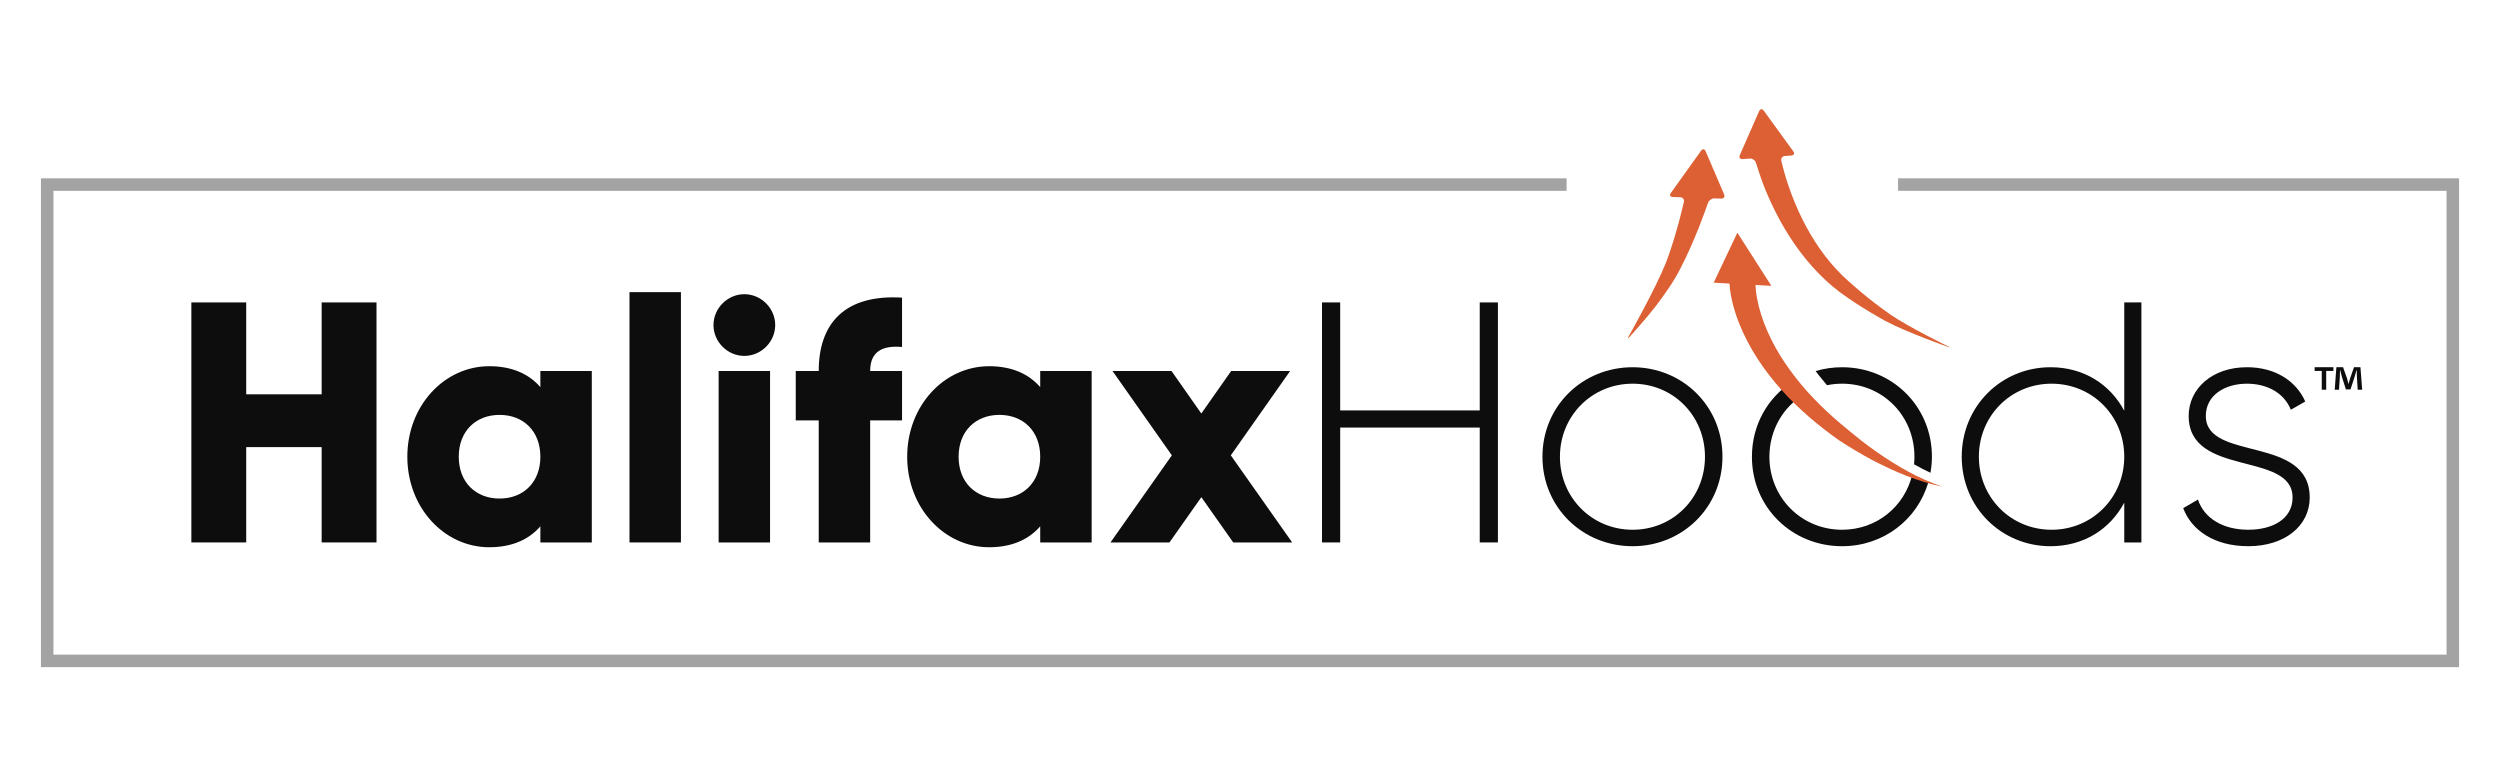
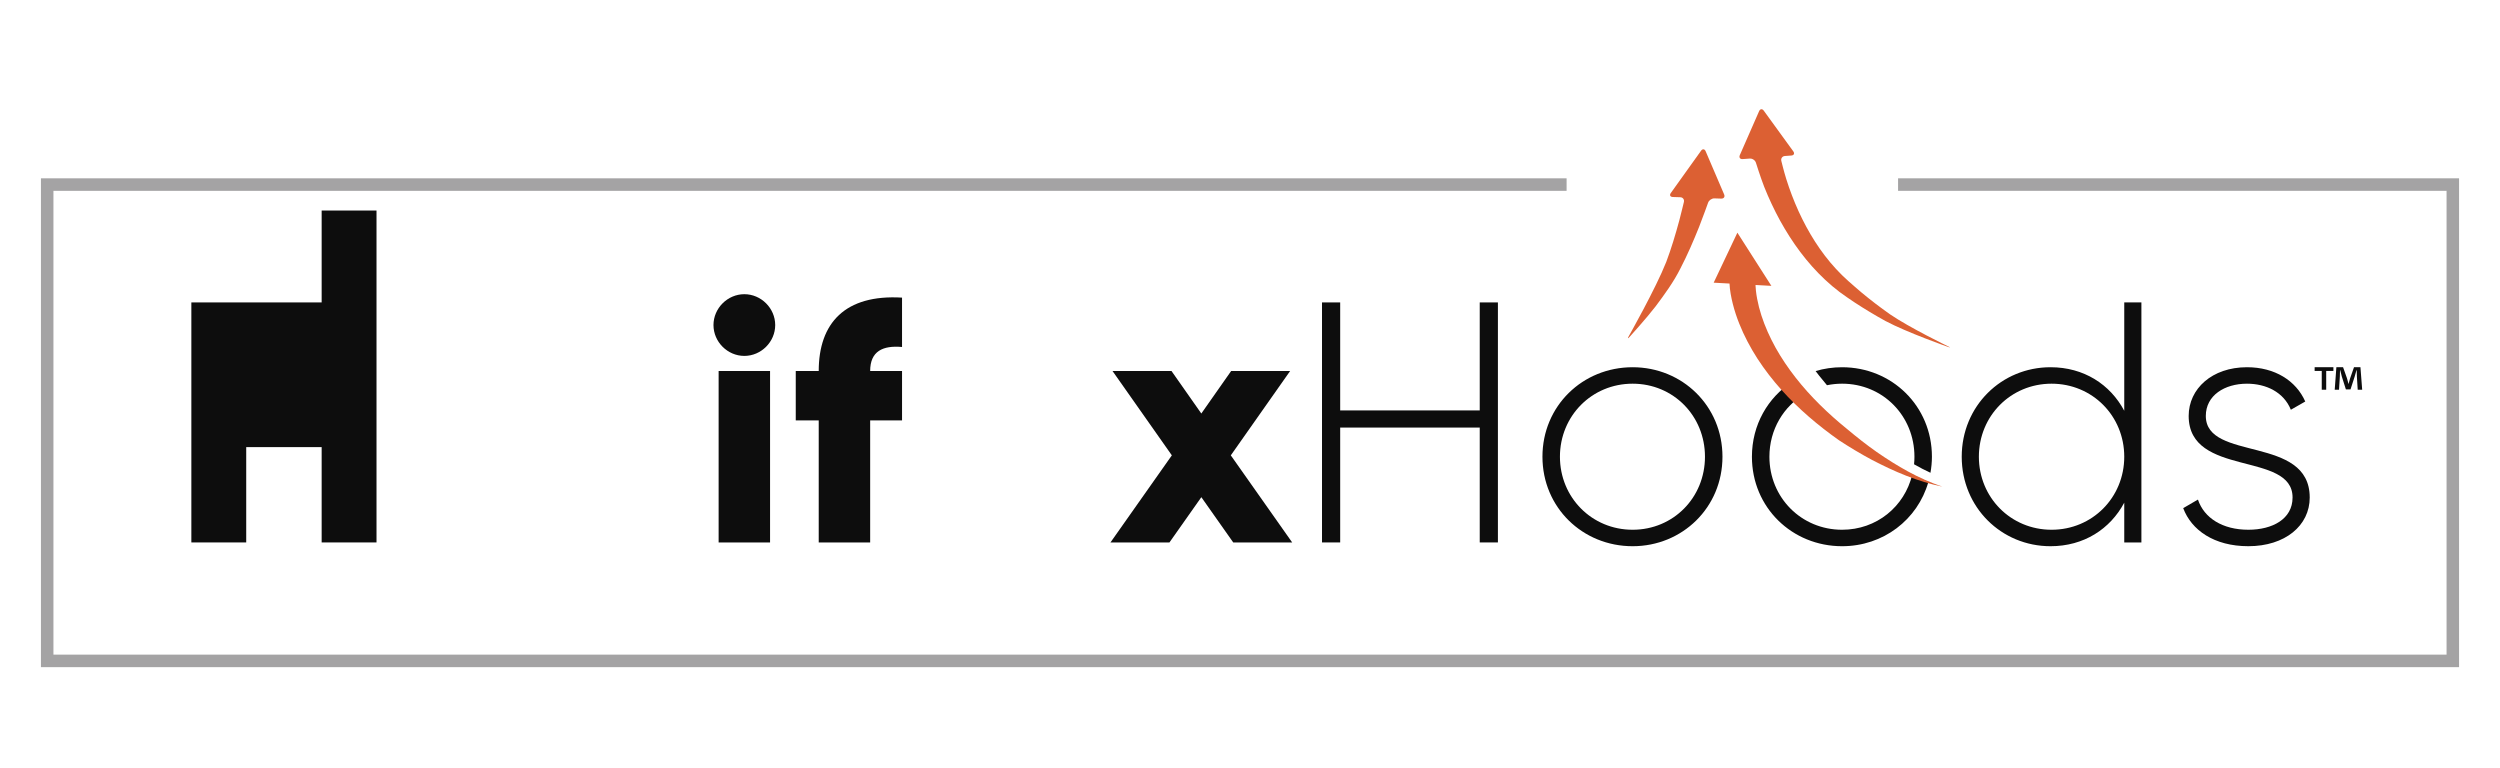
<svg xmlns="http://www.w3.org/2000/svg" id="Layer_1" data-name="Layer 1" version="1.1" viewBox="0 0 288 88.441">
  <g>
-     <path d="M43.374,34.839v27.65h-6.32v-10.981h-8.69v10.981h-6.32v-27.65h6.32v10.586h8.69v-10.586h6.32Z" fill="#0d0d0d" stroke-width="0" />
-     <path d="M68.175,42.739v19.75h-5.925v-1.856c-1.304,1.501-3.239,2.409-5.885,2.409-5.175,0-9.44-4.542-9.44-10.428s4.266-10.427,9.44-10.427c2.647,0,4.582.908,5.885,2.409v-1.856h5.925ZM62.251,52.614c0-2.962-1.975-4.819-4.701-4.819s-4.701,1.856-4.701,4.819,1.975,4.819,4.701,4.819,4.701-1.857,4.701-4.819Z" fill="#0d0d0d" stroke-width="0" />
-     <path d="M72.517,33.654h5.925v28.835h-5.925v-28.835Z" fill="#0d0d0d" stroke-width="0" />
+     <path d="M43.374,34.839v27.65h-6.32v-10.981h-8.69v10.981h-6.32v-27.65h6.32h8.69v-10.586h6.32Z" fill="#0d0d0d" stroke-width="0" />
    <path d="M82.193,37.446c0-1.935,1.62-3.555,3.555-3.555s3.556,1.62,3.556,3.555-1.62,3.555-3.556,3.555-3.555-1.619-3.555-3.555ZM82.786,42.739h5.925v19.75h-5.925v-19.75Z" fill="#0d0d0d" stroke-width="0" />
    <path d="M100.243,42.739h3.673v5.688h-3.673v14.062h-5.926v-14.062h-2.646v-5.688h2.646c0-5.53,3.041-8.848,9.598-8.453v5.687c-2.211-.197-3.672.475-3.672,2.766Z" fill="#0d0d0d" stroke-width="0" />
-     <path d="M125.758,42.739v19.75h-5.925v-1.856c-1.304,1.501-3.239,2.409-5.885,2.409-5.175,0-9.44-4.542-9.44-10.428s4.266-10.427,9.44-10.427c2.647,0,4.582.908,5.885,2.409v-1.856h5.925ZM119.833,52.614c0-2.962-1.975-4.819-4.701-4.819s-4.701,1.856-4.701,4.819,1.975,4.819,4.701,4.819,4.701-1.857,4.701-4.819Z" fill="#0d0d0d" stroke-width="0" />
    <path d="M142.068,62.489l-3.674-5.214-3.674,5.214h-6.794l7.07-10.033-6.834-9.716h6.794l3.436,4.898,3.436-4.898h6.794l-6.834,9.716,7.07,10.033h-6.79Z" fill="#0d0d0d" stroke-width="0" />
    <path d="M172.559,34.839v27.65h-2.094v-13.233h-16.076v13.233h-2.094v-27.65h2.094v12.442h16.076v-12.442h2.094Z" fill="#0d0d0d" stroke-width="0" />
    <path d="M177.69,52.614c0-5.845,4.622-10.309,10.389-10.309,5.727,0,10.349,4.464,10.349,10.309s-4.621,10.31-10.349,10.31c-5.767,0-10.389-4.464-10.389-10.31ZM196.413,52.614c0-4.7-3.634-8.413-8.334-8.413s-8.374,3.714-8.374,8.413,3.674,8.413,8.374,8.413,8.334-3.713,8.334-8.413Z" fill="#0d0d0d" stroke-width="0" />
    <path d="M246.689,34.839v27.65h-1.975v-4.582c-1.619,3.041-4.661,5.017-8.492,5.017-5.648,0-10.231-4.464-10.231-10.31s4.583-10.309,10.231-10.309c3.832,0,6.873,1.975,8.492,5.017v-12.483h1.975ZM244.714,52.614c0-4.7-3.673-8.413-8.373-8.413s-8.374,3.714-8.374,8.413,3.674,8.413,8.374,8.413,8.373-3.713,8.373-8.413Z" fill="#0d0d0d" stroke-width="0" />
    <path d="M266.08,57.314c0,3.239-2.844,5.609-7.07,5.609-3.95,0-6.557-1.856-7.505-4.384l1.698-.988c.711,2.133,2.844,3.476,5.806,3.476,2.765,0,5.095-1.224,5.095-3.713,0-5.372-11.968-2.291-11.968-9.4,0-3.121,2.686-5.609,6.715-5.609,3.199,0,5.649,1.54,6.715,3.95l-1.659.948c-.83-2.054-2.883-3.002-5.056-3.002-2.567,0-4.74,1.343-4.74,3.714,0,5.291,11.969,2.171,11.969,9.399Z" fill="#0d0d0d" stroke-width="0" />
    <path d="M198.291,22.879c.299.01.447-.207.329-.482l-2.13-4.972c-.118-.275-.356-.301-.53-.058l-3.482,4.867c-.174.243-.072.45.227.46l.863.028c.299.01.486.256.417.547,0,0-.296,1.239-.526,2.112-.44,1.624-.92,3.239-1.508,4.797-1.214,3.071-4.327,8.571-4.327,8.571-.147.26-.103.292.097.07,0,0,1.949-2.148,3.003-3.523,1.036-1.386,2.068-2.792,2.865-4.382.81-1.561,1.499-3.162,2.147-4.776.432-1.094,1.038-2.791,1.038-2.791.101-.282.427-.504.726-.494l.791.026Z" fill="#dc6033" stroke-width="0" />
    <g>
      <path d="M209.575,43.288c.293.366.592.729.893,1.089.561-.115,1.143-.177,1.742-.177,4.701,0,8.334,3.714,8.334,8.413,0,.295-.015.586-.043.873.704.403,1.343.727,1.888.976.105-.599.169-1.213.169-1.848,0-5.845-4.621-10.309-10.349-10.309-1.064,0-2.088.154-3.052.439.136.183.274.365.418.544Z" fill="#0d0d0d" stroke-width="0" />
      <path d="M220.288,54.691c-.892,3.67-4.098,6.336-8.078,6.336-4.701,0-8.374-3.713-8.374-8.413,0-3.131,1.635-5.817,4.114-7.266-.559-.512-1.063-.977-1.484-1.368-2.804,1.814-4.644,4.948-4.644,8.634,0,5.846,4.622,10.31,10.389,10.31,4.729,0,8.695-3.046,9.938-7.398-.518-.221-1.173-.513-1.861-.835Z" fill="#0d0d0d" stroke-width="0" />
    </g>
    <path d="M216.186,52.061c-1.167-.82-2.286-1.701-3.373-2.614-1.102-.892-2.16-1.829-3.161-2.818-2-1.975-3.758-4.176-5.102-6.57-.664-1.2-1.225-2.446-1.637-3.721-.206-.637-.373-1.282-.492-1.924-.063-.321-.106-.64-.141-.955-.016-.157-.029-.312-.036-.463-.003-.051-.005-.109-.006-.165l1.824.1-3.916-6.126-2.73,5.76,1.824.1c.008.241.026.399.047.592.024.209.055.411.089.611.07.398.151.789.252,1.171.195.765.44,1.504.725,2.222.57,1.435,1.291,2.785,2.108,4.058,1.651,2.537,3.686,4.752,5.917,6.686,1.116.968,2.281,1.87,3.479,2.716,1.229.803,2.485,1.559,3.775,2.248,2.585,1.353,5.293,2.517,8.132,3.091-2.74-.915-5.237-2.38-7.578-3.999Z" fill="#dc6033" stroke-width="0" />
    <path d="M217.713,36.197c-1.118-.788-2.203-1.618-3.251-2.488-1.044-.896-2.064-1.748-2.952-2.725-1.798-1.947-3.21-4.232-4.314-6.644-.549-1.21-1.023-2.454-1.42-3.72-.267-.852-.568-2.082-.568-2.082-.071-.29.115-.546.413-.567l.744-.054c.298-.022.398-.237.223-.479l-3.402-4.69c-.176-.242-.417-.216-.537.058l-2.221,5.062c-.12.274.026.48.324.458l.826-.06c.298-.022.615.194.704.479,0,0,.53,1.697.956,2.782.531,1.332,1.14,2.63,1.827,3.887,1.382,2.505,3.089,4.857,5.193,6.819.524.491,1.072.957,1.644,1.391.57.431,1.15.809,1.731,1.205,1.171.769,2.37,1.49,3.593,2.161,2.46,1.31,7.185,2.972,7.185,2.972.282.099.293.074.023-.056,0-.002-4.47-2.164-6.721-3.709Z" fill="#dc6033" stroke-width="0" />
    <polyline points="180.472 21.264 5.436 21.264 5.436 76.135 282.564 76.135 282.564 21.263 218.657 21.263" fill="none" isolation="isolate" opacity=".5" stroke="#4a494a" stroke-miterlimit="10" stroke-width="1.442" />
  </g>
  <path d="M268.808,42.304v.429h-.829v2.162h-.514v-2.162h-.819v-.429h2.162ZM271.608,44.895l-.095-1.524c-.01-.2-.01-.448-.019-.724h-.029c-.067.229-.152.534-.219.772l-.466,1.438h-.534l-.467-1.477c-.047-.19-.124-.505-.181-.733h-.029c0,.238-.009.486-.019.724l-.095,1.524h-.495l.19-2.591h.772l.448,1.267c.067.2.105.391.172.657h.009c.067-.228.124-.457.181-.638l.448-1.286h.743l.2,2.591s-.515,0-.515,0Z" fill="#0d0d0d" stroke-width="0" />
</svg>